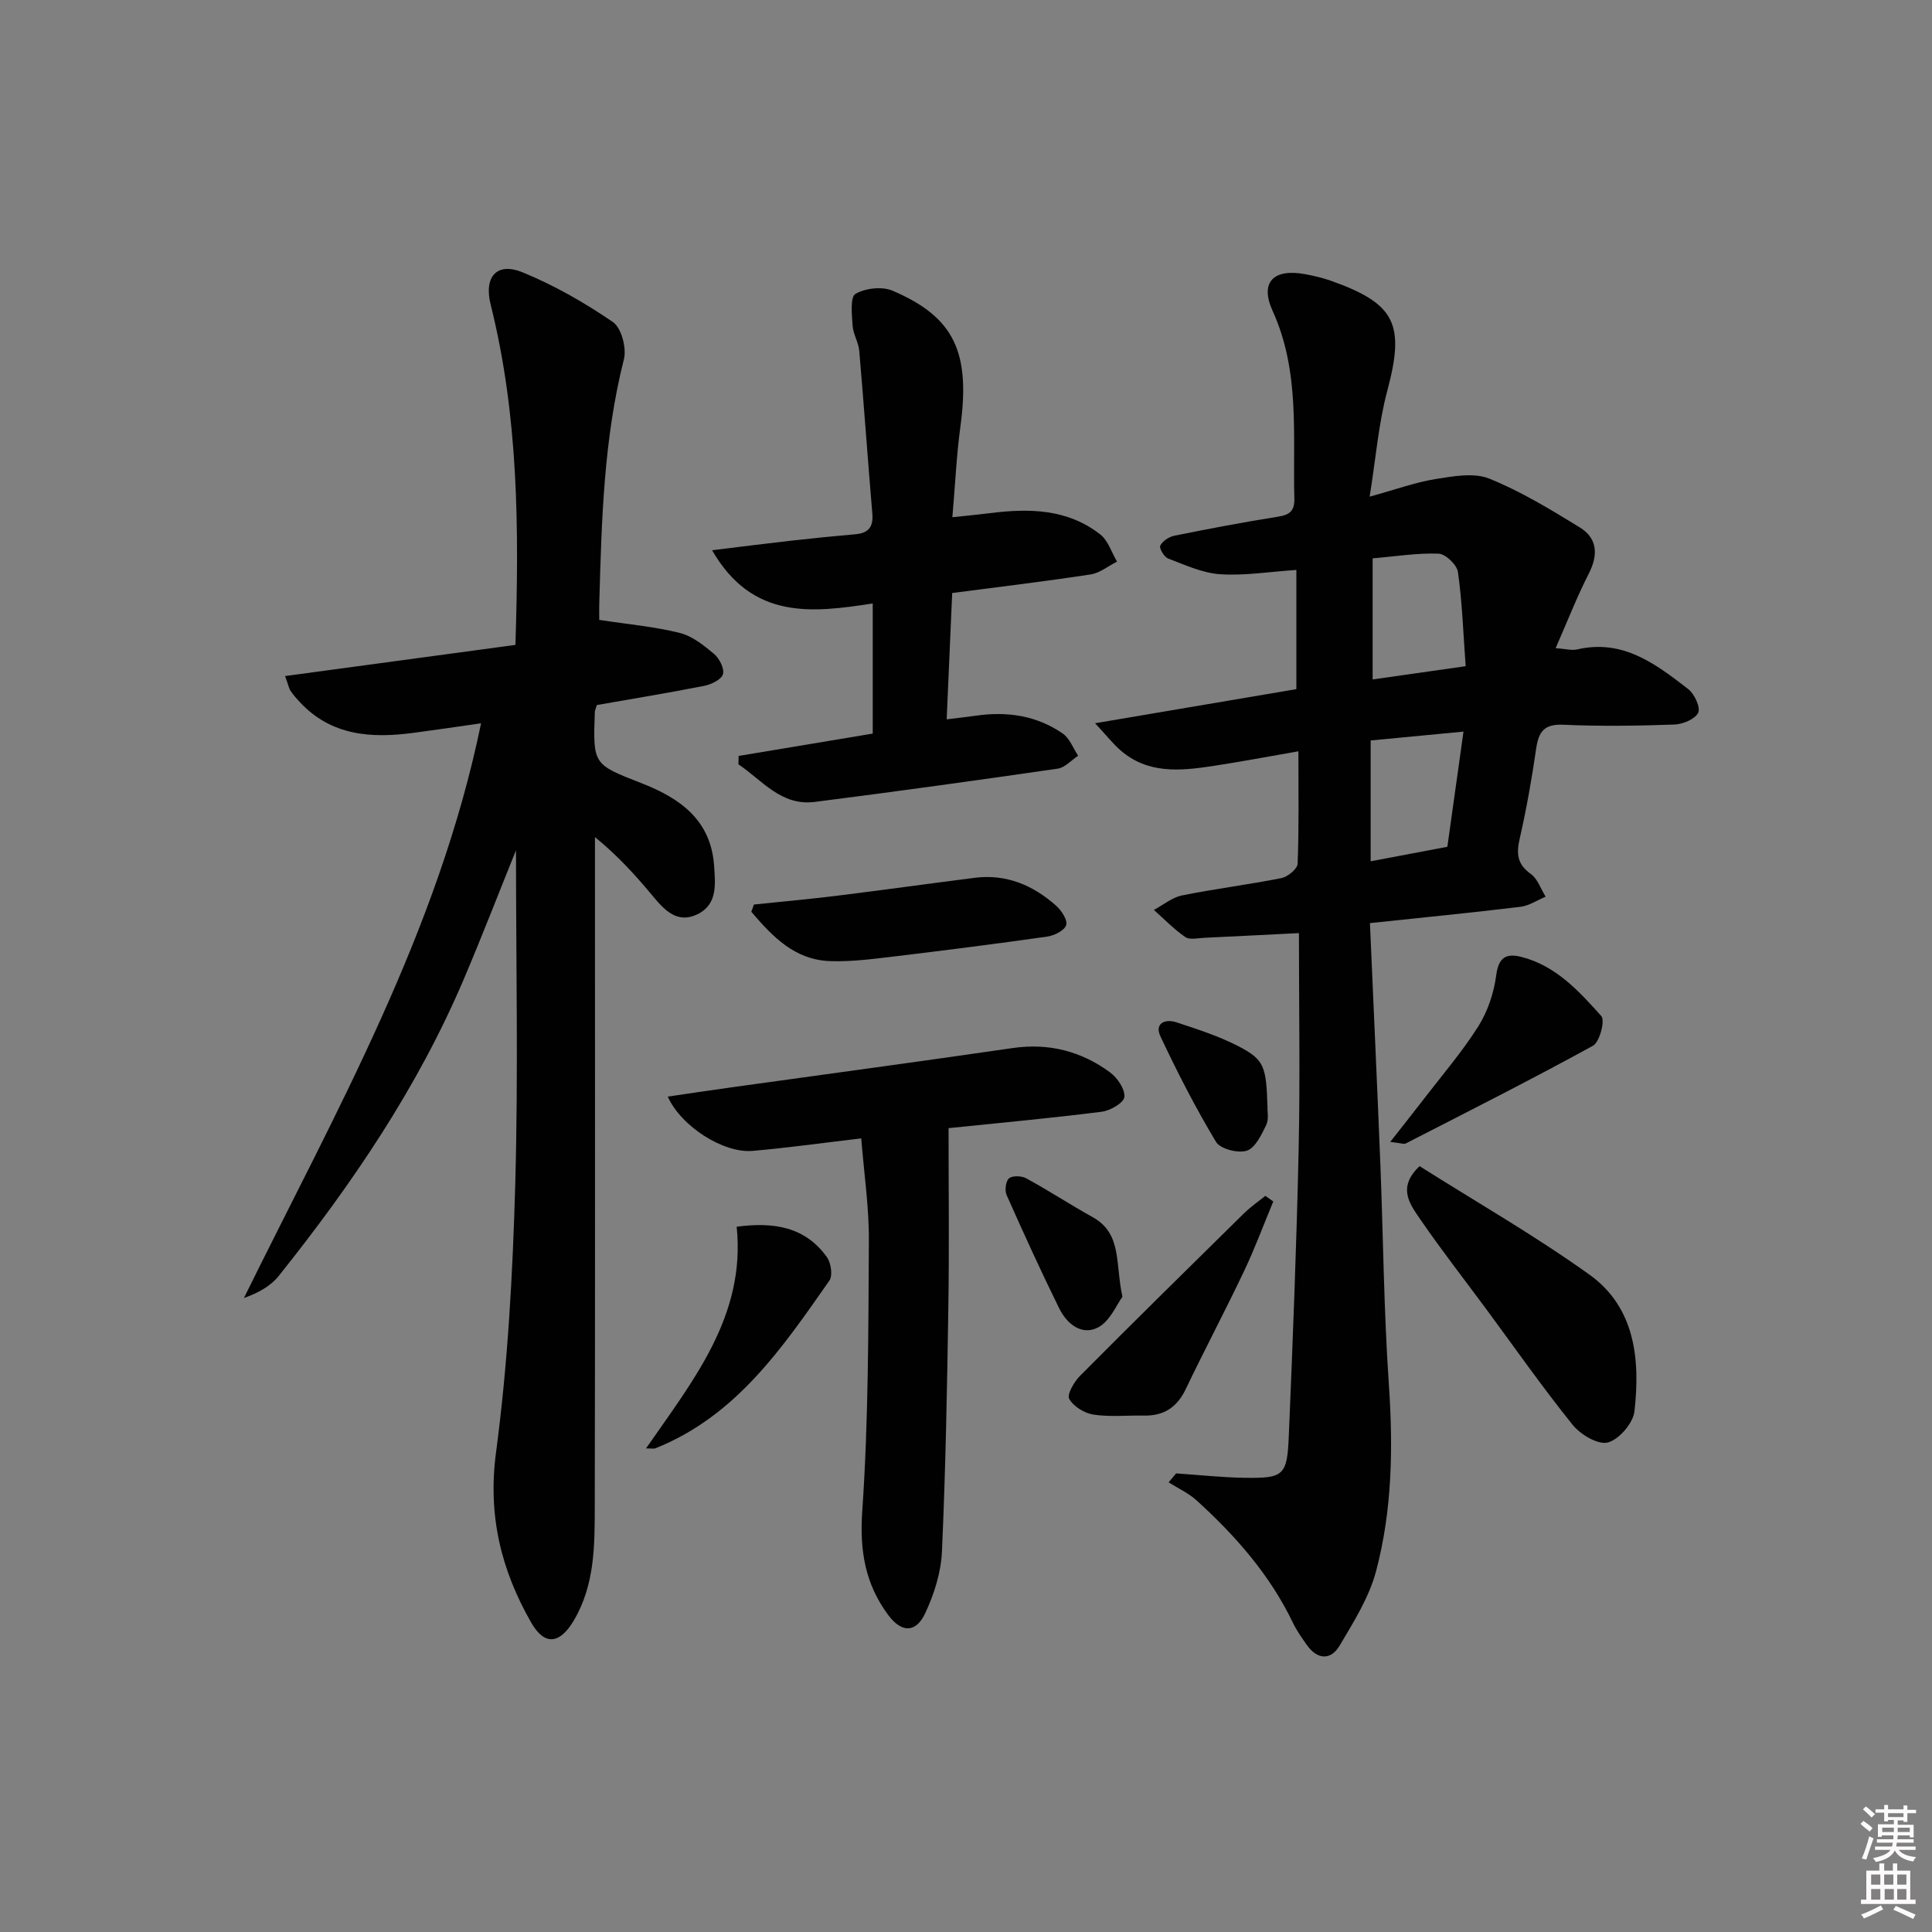
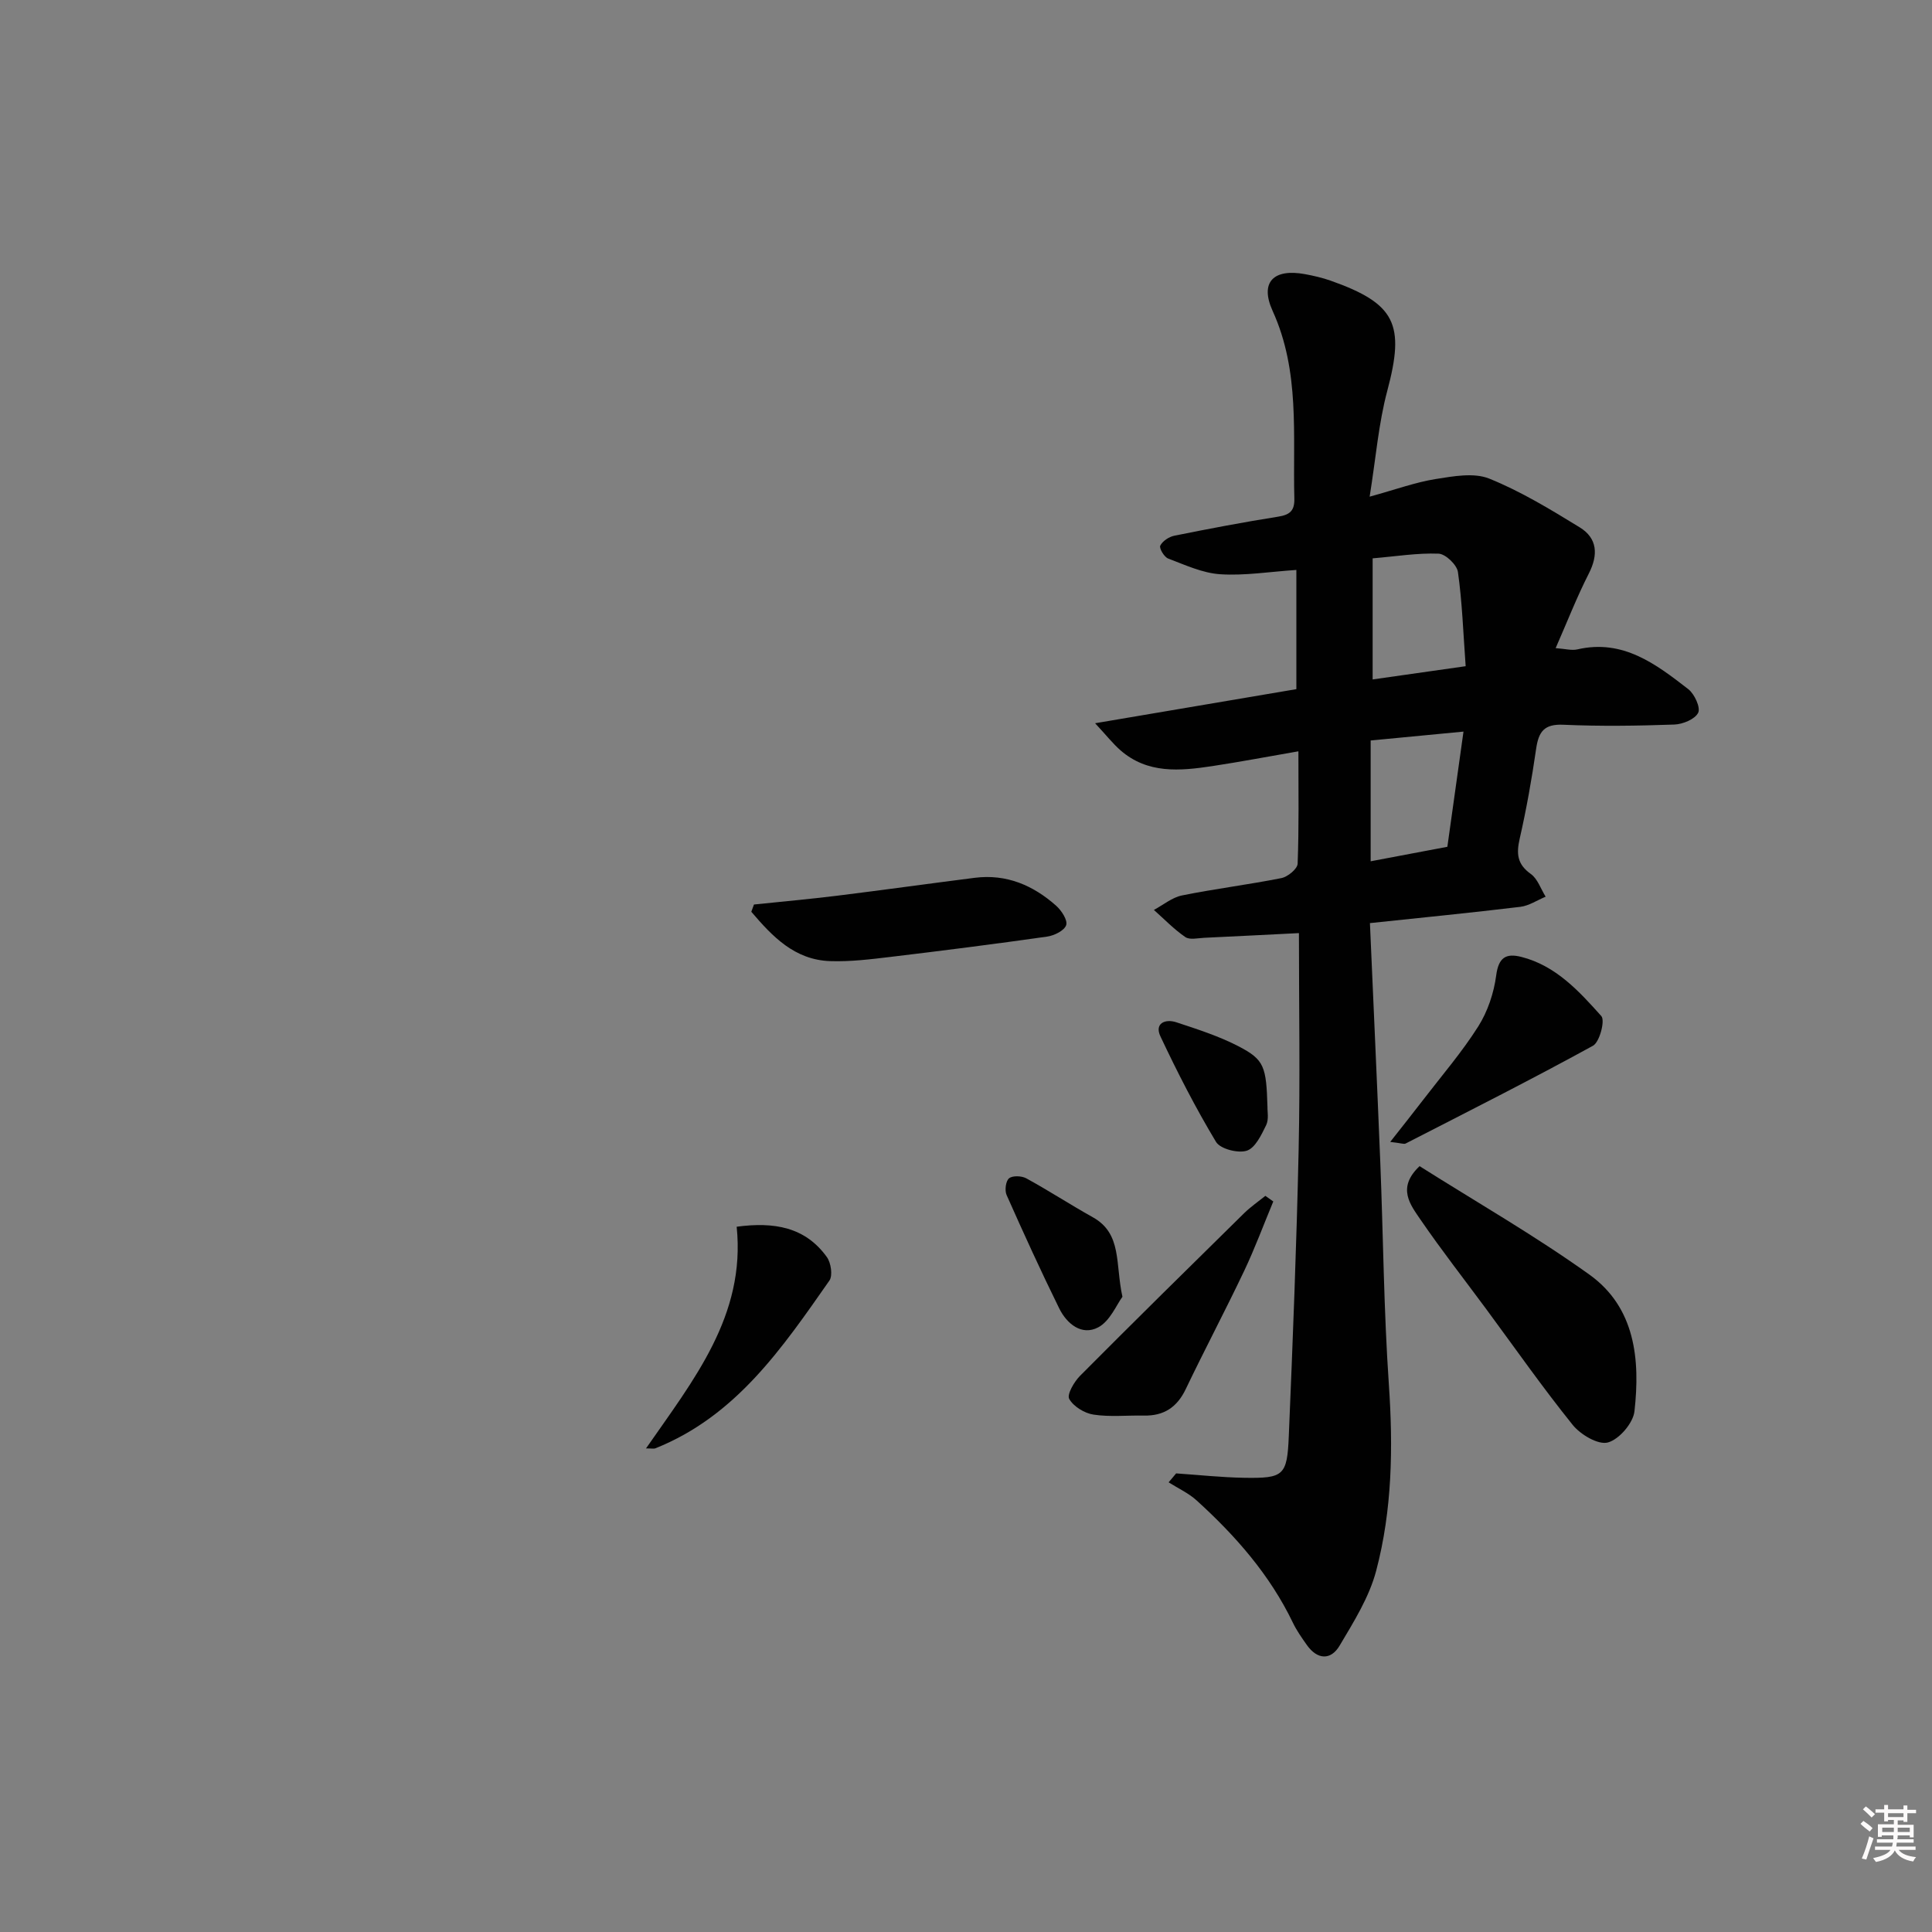
<svg xmlns="http://www.w3.org/2000/svg" enable-background="new 0 0 400 400" viewBox="0 0 400 400">
  <rect x="0" y="0" width="400" height="400" fill="#808080" stroke="none" />
  <path d="m385.2 377.6.6-.6c.6.4 1.3.9 1.9 1.5l-.6.7c-.8-.6-1.4-1.1-1.9-1.6zm.3 7.1c.6-1.4 1.1-2.9 1.5-4.5.3.1.6.3.9.4-.5 1.4-1 2.9-1.5 4.4l-.9-.2zm.2-10.1.6-.6c.7.5 1.3 1.1 1.9 1.6l-.7.7c-.6-.6-1.2-1.2-1.8-1.7zm8.4-.8h.8v.9h1.8v.7h-1.8v1.8h-.8v-.3h-1.2v.9h3.3v2.6h-.8v-.4h-2.5c0 .3 0 .6-.1.8h3.4v.7h-3.5c0 .3-.1.6-.1.8h4v.7h-3.5c.7.9 1.9 1.3 3.6 1.5-.2.2-.4.5-.6.9-1.9-.3-3.2-1.1-3.8-2.3-.5 1.1-1.8 2-3.9 2.4-.2-.3-.4-.5-.6-.8 1.9-.4 3.1-.9 3.6-1.7h-3.2v-.7h3.5c.1-.2.1-.5.2-.8h-3.3v-.7h3.4c0-.2 0-.5 0-.8h-2.4v.3h-.8v-2.6h3.3v-.9h-1.2v.3h-.8v-1.8h-1.8v-.7h1.8v-.9h.8v.9h3.2zm-4.4 5.5h2.4c0-.3 0-.6 0-.9h-2.4zm1.2-3.1h3.2v-.8h-3.2zm4.4 2.2h-2.4v.9h2.5v-.9z" fill="#fcfafa" />
-   <path d="m389.2 385.8h.9v1.5h1.8v-1.5h.9v1.5h2.7v6h1.1v.9h-11.3v-.9h1.1v-6h2.7v-1.5zm.2 8.7.5.8c-1.2.6-2.5 1.3-4 1.9-.2-.3-.3-.6-.6-.8 1.6-.6 3-1.3 4.1-1.9zm-2-4.3h1.9v-2.1h-1.9zm0 3.1h1.9v-2.2h-1.9zm2.7-3.1h1.9v-2.1h-1.9zm.1 3.1h1.9v-2.2h-1.9zm2.3 1.3c1.4.6 2.7 1.2 4.1 1.8l-.5.9c-1.5-.7-2.8-1.4-4.1-1.9zm2.2-6.5h-1.9v2.1h1.9zm-1.9 5.2h1.9v-2.2h-1.9z" fill="#fcfafa" />
  <g fill="#010101">
    <path d="m243.5 305.05c4.7.32 9.39.83 14.09.91 8.18.13 8.9-.43 9.24-8.61.83-19.77 1.61-39.55 2.04-59.34.32-14.78.06-29.58.06-44.82-6.78.34-13.19.67-19.59.97-1.33.06-3.01.48-3.93-.15-2.35-1.61-4.36-3.71-6.51-5.62 1.93-1.03 3.76-2.58 5.82-3 6.82-1.38 13.75-2.23 20.58-3.59 1.32-.26 3.32-1.91 3.36-2.98.29-7.46.16-14.94.16-23.27-6.3 1.09-12.07 2.19-17.87 3.07-6.65 1-13.33 1.63-18.96-3.27-1.56-1.36-2.86-3.03-5.26-5.61 14.7-2.49 28.14-4.76 41.67-7.06 0-8.32 0-16.39 0-24.68-5.55.37-10.7 1.22-15.77.89-3.66-.24-7.26-1.92-10.77-3.25-.83-.31-1.9-2.14-1.64-2.67.47-.94 1.78-1.82 2.88-2.05 7.15-1.44 14.32-2.81 21.53-3.95 2.45-.39 3.42-1.24 3.35-3.79-.34-13.07 1.22-26.24-4.5-38.82-2.71-5.96.22-8.8 6.71-7.6 1.78.33 3.57.74 5.28 1.34 13.51 4.77 15.43 9.04 11.75 22.82-1.81 6.78-2.36 13.89-3.65 21.91 5.42-1.49 9.48-2.98 13.67-3.65 3.65-.58 7.9-1.37 11.09-.09 6.54 2.64 12.68 6.38 18.73 10.09 3.68 2.26 3.87 5.68 1.88 9.58-2.46 4.82-4.43 9.9-6.86 15.43 1.99.14 3.32.53 4.49.26 9.45-2.19 16.27 3.04 22.98 8.24 1.28 1 2.57 3.81 2.04 4.88-.67 1.34-3.19 2.38-4.95 2.44-7.65.27-15.33.38-22.98.04-3.99-.18-5.11 1.47-5.62 4.98-.9 6.23-2 12.45-3.4 18.59-.71 3.11-.54 5.3 2.28 7.31 1.43 1.01 2.08 3.11 3.09 4.72-1.74.72-3.44 1.88-5.24 2.1-10.18 1.23-20.39 2.23-31.14 3.37.73 16.85 1.49 33.25 2.15 49.66.61 15.29.72 30.61 1.77 45.87.89 13.04.7 25.97-2.63 38.57-1.44 5.46-4.63 10.54-7.56 15.48-1.82 3.08-4.61 2.96-6.79-.12-1.05-1.49-2.12-3-2.9-4.63-4.77-9.92-11.88-18-19.93-25.31-1.68-1.52-3.85-2.51-5.79-3.74.52-.59 1.03-1.22 1.55-1.85zm59.95-167.12c-.51-7-.72-13.3-1.6-19.5-.21-1.49-2.56-3.74-4-3.8-4.39-.17-8.81.56-13.66.97v25.07c6.14-.87 12.28-1.74 19.26-2.74zm-3.79 37.39c1.13-8.04 2.19-15.65 3.34-23.85-6.8.65-12.95 1.24-19.22 1.84v25.01c5.43-1.03 10.42-1.97 15.88-3z" />
-     <path d="m124.07 128.34c6.06.93 11.46 1.4 16.66 2.7 2.59.64 4.99 2.57 7.11 4.35 1.1.93 2.18 3.05 1.84 4.2-.34 1.12-2.42 2.12-3.89 2.41-7.46 1.47-14.96 2.7-22.21 3.97-.25.82-.42 1.13-.43 1.45-.38 10.82-.39 10.82 9.59 14.7 8.01 3.12 14.46 7.61 15.11 17.17.26 3.82.72 8.02-3.51 10.03-4.14 1.96-6.76-.88-9.22-3.84-3.49-4.2-7.15-8.26-11.94-12.17v5.06c0 44.49.05 88.97-.04 133.46-.02 8.11.04 16.28-4.35 23.69-2.89 4.87-6.04 5.28-8.83.39-6.23-10.91-9-22.19-7.26-35.23 2.45-18.39 3.46-37.04 3.98-55.61.64-22.92.15-45.88.15-69.03-3.6 8.92-7.03 17.79-10.74 26.53-9.57 22.54-23.19 42.59-38.4 61.62-1.67 2.09-4.21 3.49-7.19 4.55 18.97-38.52 40.21-75.79 49.1-118.99-4.9.7-9.44 1.38-14 1.98-8.72 1.16-17 .63-23.52-6.36-.68-.73-1.35-1.48-1.9-2.3-.35-.53-.47-1.21-1.16-3.1 16.11-2.18 31.85-4.31 47.69-6.45.78-24.07.63-47.45-5.12-70.43-1.45-5.81 1.26-8.92 6.68-6.68 6.53 2.69 12.8 6.27 18.63 10.27 1.77 1.21 2.86 5.4 2.27 7.72-4.16 16.44-4.61 33.2-5.08 49.97-.06 1.59-.02 3.21-.02 3.97z" />
-     <path d="m147.43 113.92c6.18-.75 11.23-1.4 16.29-1.97 4.46-.5 8.92-.95 13.39-1.34 2.67-.23 3.73-1.51 3.5-4.23-.95-11.24-1.74-22.5-2.71-33.74-.15-1.77-1.27-3.47-1.38-5.23-.15-2.26-.53-5.9.59-6.56 2.04-1.2 5.52-1.59 7.69-.66 12.81 5.48 16.14 12.74 14.03 28.22-.8 5.88-1.06 11.84-1.65 18.68 3.06-.33 5.43-.55 7.8-.85 8.11-1.03 16.06-.89 22.83 4.42 1.62 1.27 2.33 3.72 3.46 5.62-1.82.91-3.56 2.36-5.47 2.65-9.34 1.43-18.73 2.55-28.66 3.85-.37 8.49-.74 17.01-1.14 26.15 2.48-.31 4.23-.49 5.97-.74 6.48-.96 12.64-.07 18.07 3.69 1.43.99 2.14 3.03 3.18 4.59-1.41.92-2.73 2.45-4.23 2.67-16.75 2.43-33.52 4.75-50.32 6.89-6.96.88-10.88-4.5-15.78-7.78.01-.58.02-1.16.03-1.74 9.26-1.54 18.51-3.09 27.77-4.63 0-9.03 0-17.64 0-26.94-12.56 1.94-24.92 3.45-33.26-11.02z" />
-     <path d="m178.31 235.69c-8.34.98-15.41 1.98-22.52 2.59-5.98.51-14.73-5.01-17.54-11.24 4.55-.66 8.87-1.32 13.2-1.92 19.4-2.7 38.82-5.31 58.2-8.13 7.5-1.09 14.21.65 20.17 5.03 1.52 1.12 3.13 3.48 2.97 5.1-.12 1.21-2.94 2.84-4.72 3.06-10.54 1.33-21.13 2.3-31.68 3.39 0 12.15.15 24.47-.04 36.78-.26 16.97-.57 33.94-1.33 50.89-.19 4.31-1.61 8.79-3.45 12.73-1.93 4.15-4.9 4.12-7.66.42-4.76-6.39-5.96-13.3-5.39-21.5 1.28-18.57 1.26-37.25 1.37-55.89.06-6.9-.98-13.81-1.58-21.31z" />
    <path d="m293.91 241.44c11.74 7.42 23.85 14.36 35.14 22.44 9.52 6.81 10.55 17.6 9.35 28.3-.27 2.46-3.18 5.84-5.51 6.47-2.01.54-5.66-1.63-7.28-3.64-6.25-7.76-11.97-15.94-17.89-23.96-4.54-6.15-9.26-12.18-13.58-18.48-2.11-3.11-5.02-6.62-.23-11.13z" />
    <path d="m156.1 187.27c5.71-.6 11.44-1.11 17.13-1.81 9.53-1.18 19.05-2.51 28.58-3.72 6.54-.83 12.08 1.54 16.85 5.78 1.11.98 2.42 2.99 2.08 4.02-.37 1.12-2.46 2.16-3.93 2.37-10.83 1.54-21.68 2.92-32.54 4.22-4.11.49-8.26 1-12.38.86-7.42-.25-12-5.14-16.34-10.22.18-.51.36-1 .55-1.5z" />
    <path d="m263.62 248.75c-2 4.8-3.8 9.69-6.03 14.38-3.91 8.23-8.18 16.29-12.11 24.5-1.8 3.75-4.53 5.53-8.63 5.45-3.49-.07-7.04.32-10.45-.2-1.87-.28-4.15-1.68-5.03-3.25-.51-.92 1.01-3.54 2.24-4.78 11.24-11.3 22.6-22.49 33.96-33.66 1.35-1.32 2.93-2.41 4.41-3.6.54.38 1.09.77 1.64 1.16z" />
    <path d="m287.83 236.42c2.74-3.49 4.83-6.11 6.87-8.77 3.84-5 7.99-9.82 11.35-15.13 1.96-3.1 3.24-6.93 3.72-10.57.49-3.74 2.04-4.64 5.22-3.83 7.14 1.82 11.93 7.09 16.55 12.25.81.9-.35 5.38-1.73 6.14-12.79 7.02-25.82 13.59-38.8 20.25-.36.17-.93-.09-3.18-.34z" />
    <path d="m152.52 253.98c7.78-1.04 14.2.06 18.68 6.29.85 1.19 1.24 3.82.52 4.86-9.74 13.92-19.33 28.07-36.06 34.74-.28.11-.64.01-1.91.01 9.81-14.15 20.67-27.47 18.77-45.9z" />
    <path d="m232.39 268.48c-1.22 1.64-2.57 5.05-5.03 6.34-3.41 1.79-6.49-.74-8.07-3.95-3.81-7.74-7.39-15.59-10.89-23.47-.42-.95-.17-2.9.52-3.45.74-.59 2.6-.51 3.56.01 4.66 2.55 9.12 5.46 13.76 8.05 6.13 3.41 4.63 9.63 6.15 16.47z" />
    <path d="m262.42 229.27c-.04.77.32 2.46-.28 3.69-.98 2.01-2.27 4.73-4.01 5.28-1.82.58-5.49-.36-6.37-1.83-4.24-7.05-8-14.4-11.51-21.85-1.27-2.7 1-3.66 3.29-2.91 4.37 1.44 8.82 2.87 12.88 4.97 5.36 2.79 5.75 4.15 6 12.65z" />
  </g>
</svg>